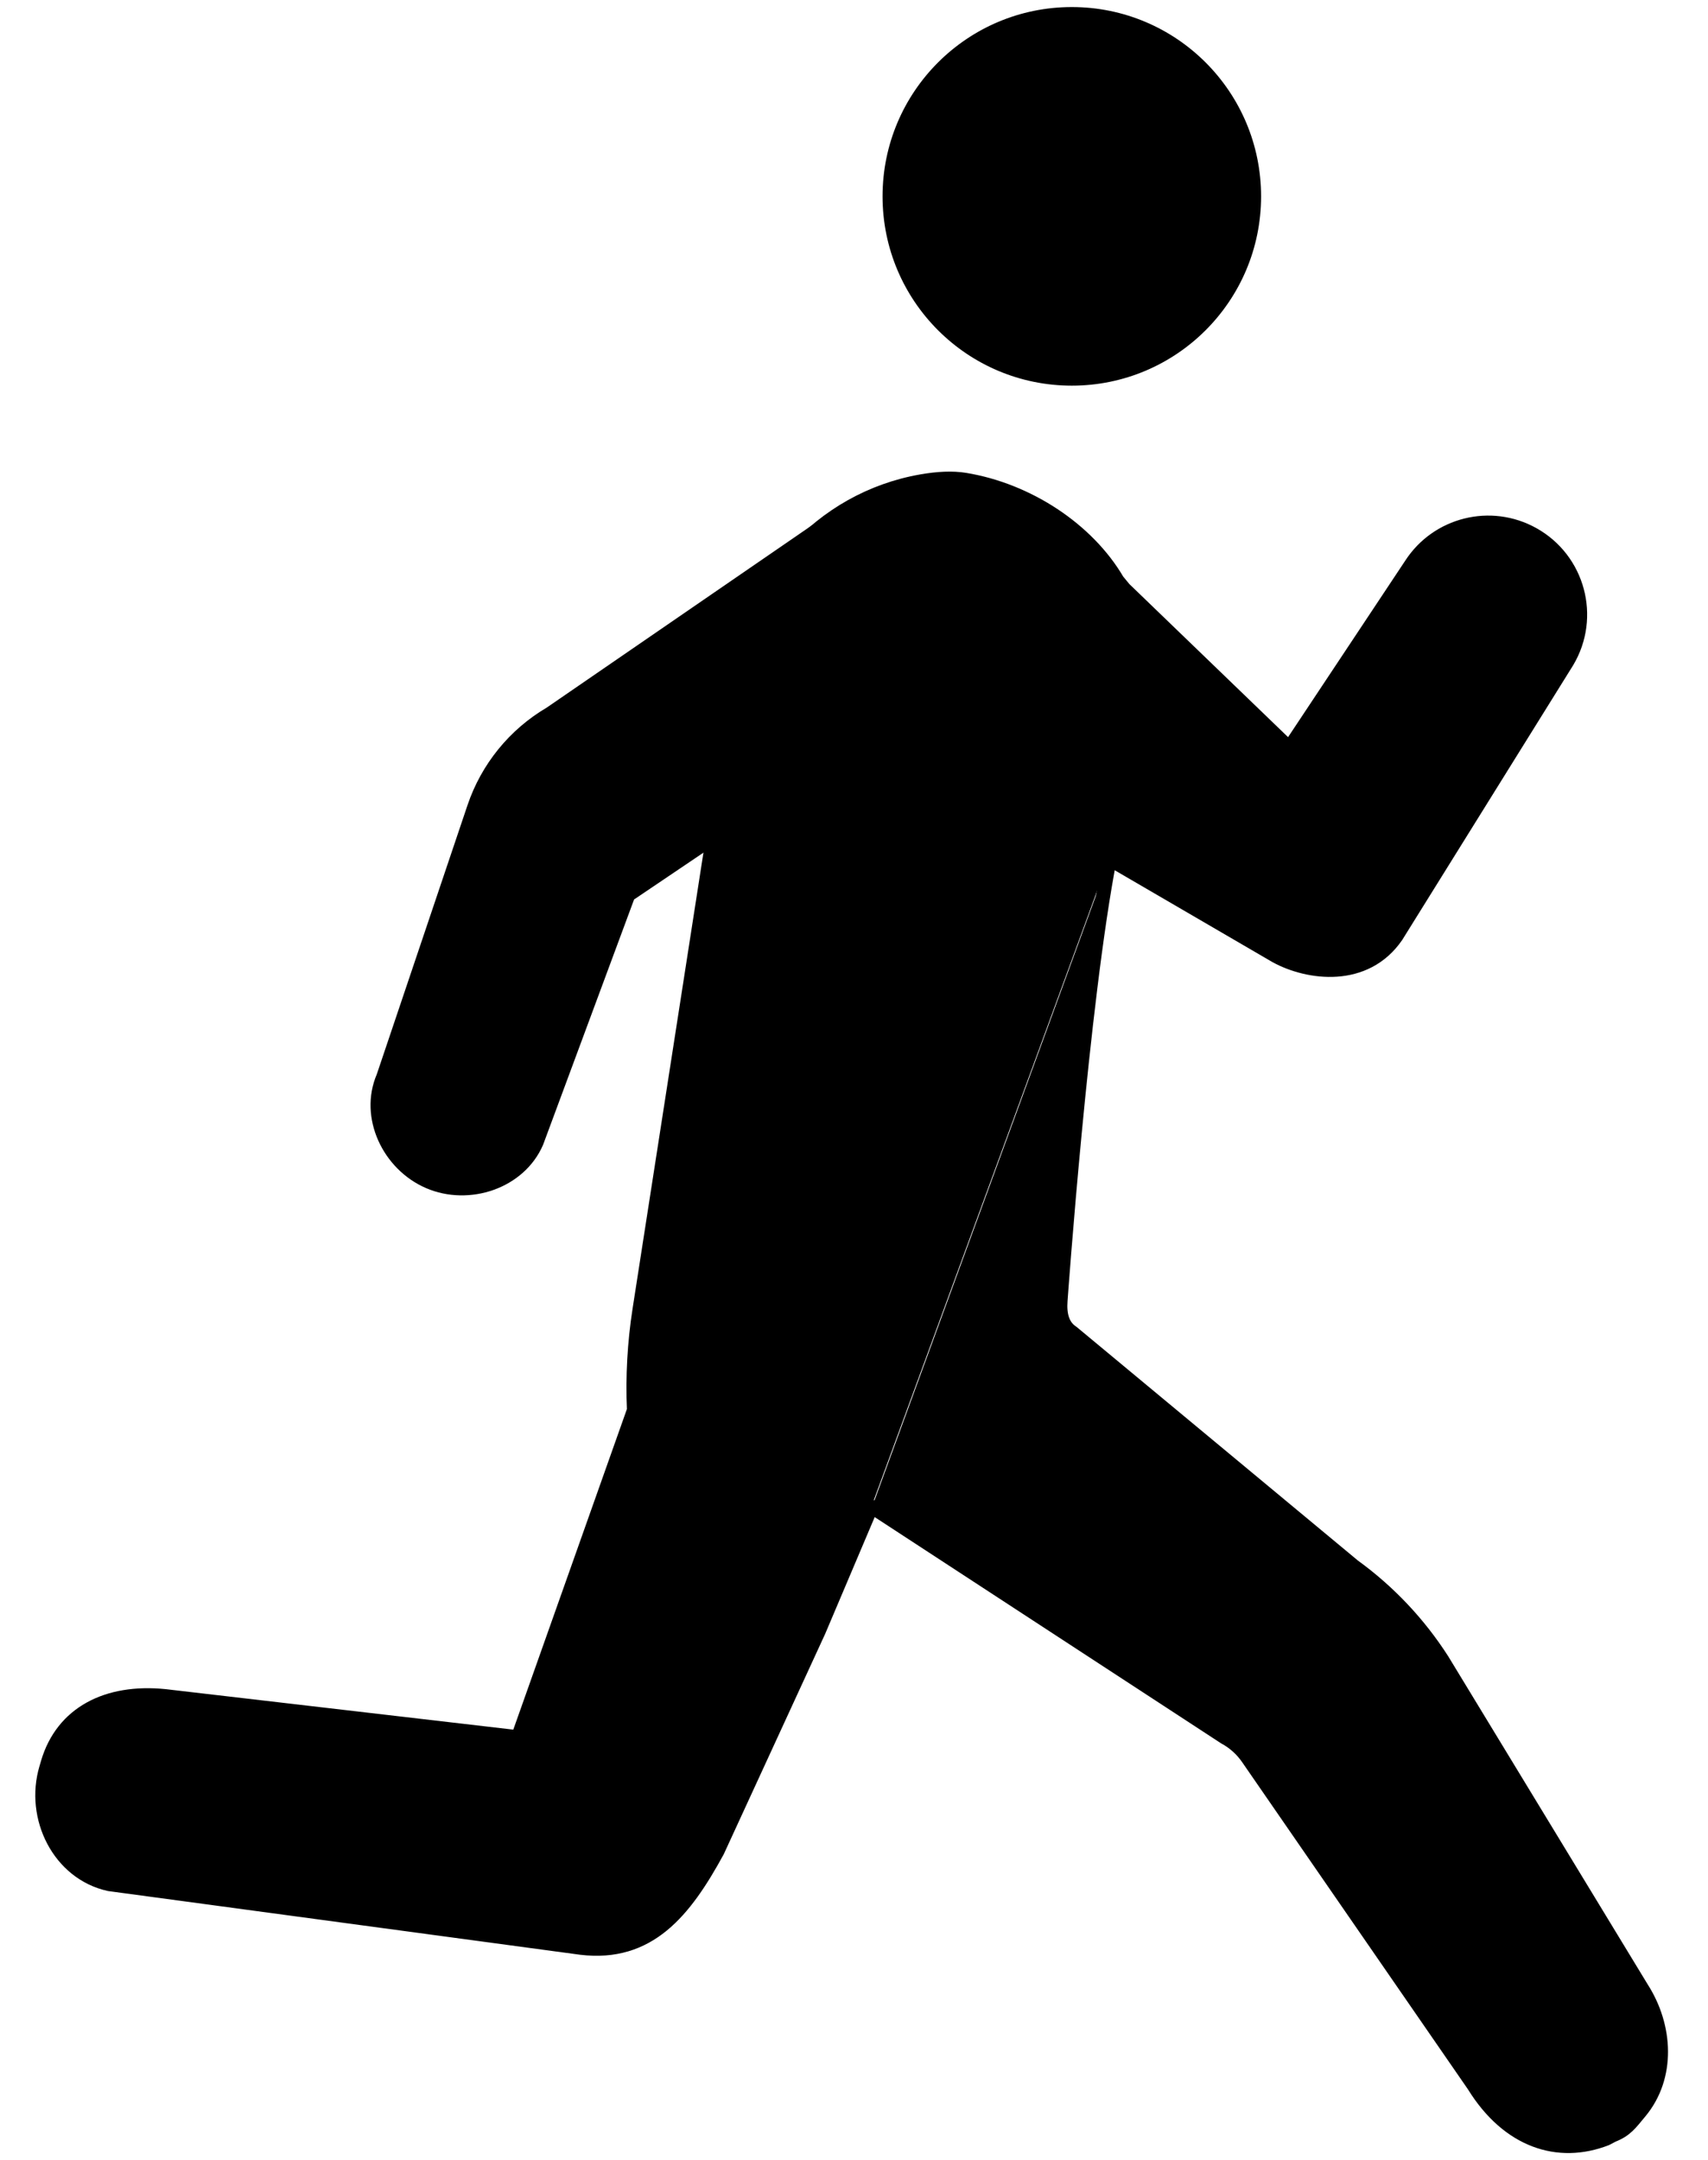
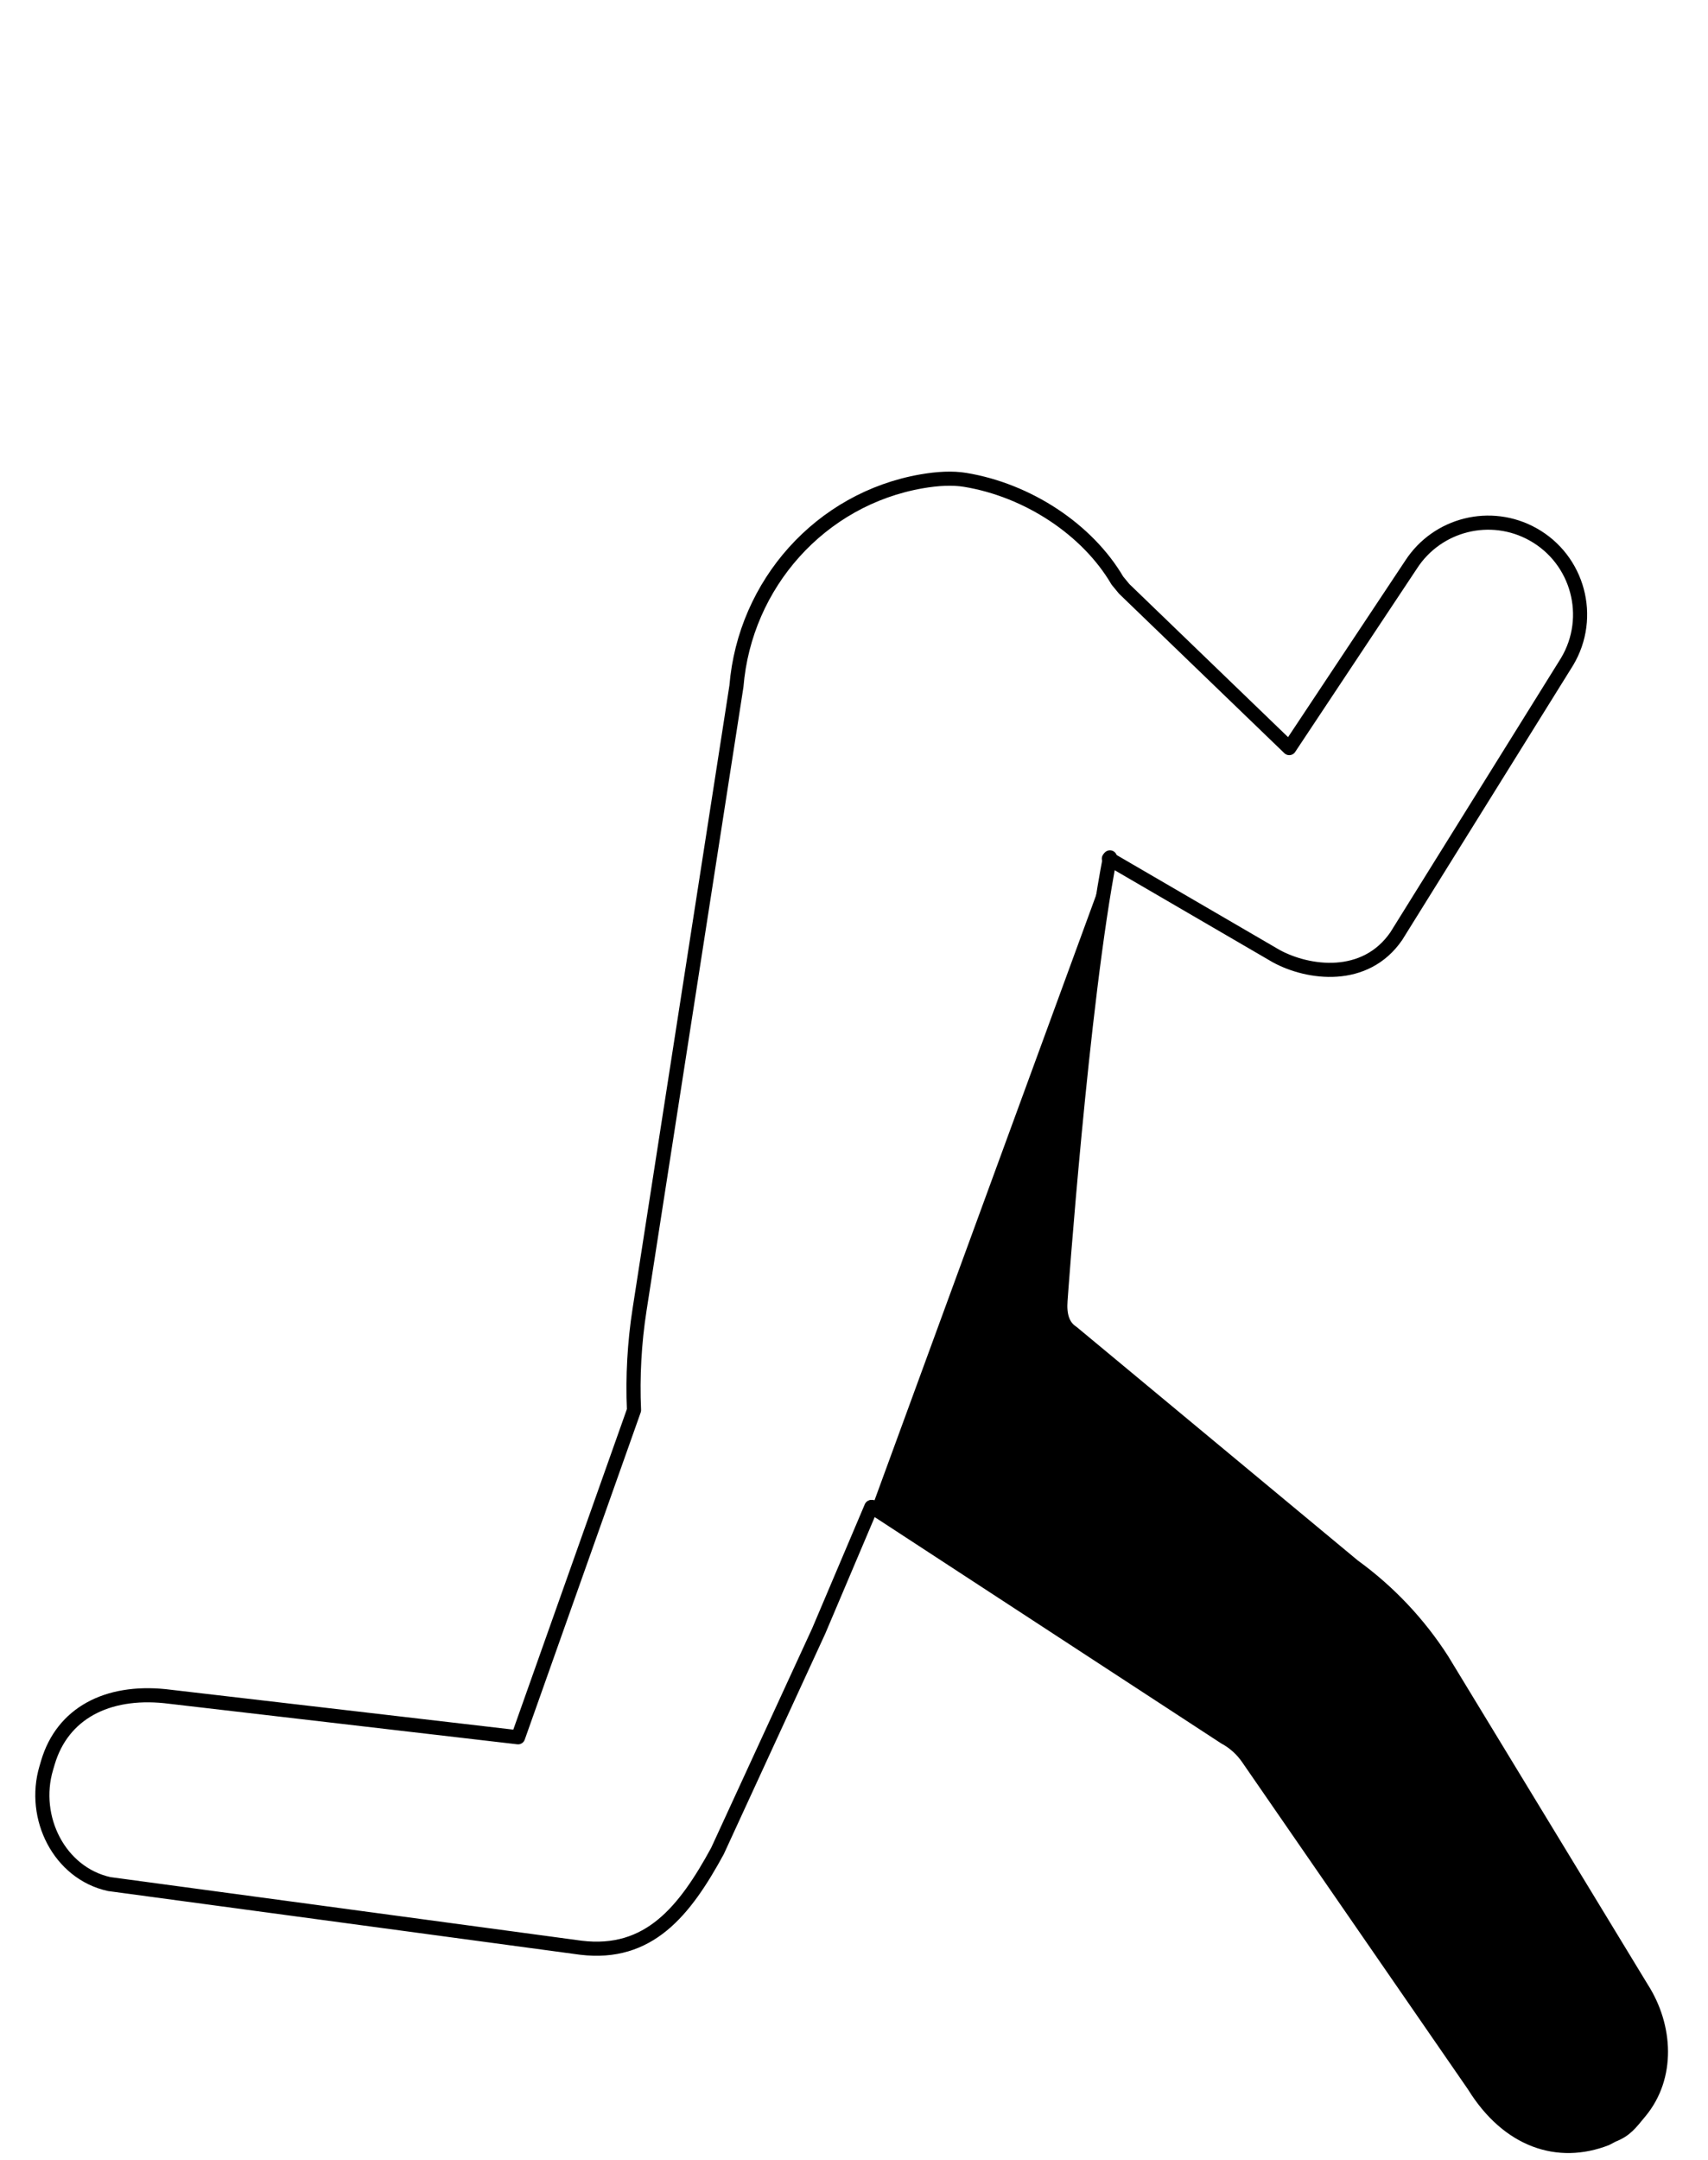
<svg xmlns="http://www.w3.org/2000/svg" width="121" height="153" viewBox="0 0 121 153" fill="none">
  <g style="mix-blend-mode:overlay">
    <path d="M78.632 60.727C76.624 71.058 75.13 92.115 75.13 92.115C75.051 93.14 75.275 93.933 75.957 94.376L95.884 110.923C98.377 112.73 100.51 114.987 102.172 117.579L116.301 140.816C118.045 143.535 118.241 147.104 116.175 149.588C115.507 150.392 115.183 150.871 114.249 151.235L113.789 151.477C110.389 152.798 106.843 151.644 104.412 147.713L88.43 124.561C88.005 123.932 87.434 123.414 86.766 123.054L61.781 106.738" fill="black" />
    <path d="M78.632 60.727C76.624 71.058 75.13 92.115 75.13 92.115C75.051 93.14 75.275 93.933 75.957 94.376L95.884 110.923C98.377 112.73 100.51 114.987 102.172 117.579L116.301 140.816C118.045 143.535 118.241 147.104 116.175 149.588C115.507 150.392 115.183 150.871 114.249 151.235L113.789 151.477C110.389 152.798 106.843 151.644 104.412 147.713L88.43 124.561C88.005 123.932 87.434 123.414 86.766 123.054L61.781 106.738" stroke="black" stroke-linecap="round" stroke-linejoin="round" />
-     <path d="M75.931 26.816C83.06 26.816 88.839 21.037 88.839 13.908C88.839 6.779 83.06 1 75.931 1C68.802 1 63.023 6.779 63.023 13.908C63.023 21.037 68.802 26.816 75.931 26.816Z" fill="black" stroke="black" stroke-linecap="round" stroke-linejoin="round" />
-     <path d="M58.092 37.422L39 50.542C36.455 52.035 34.535 54.397 33.592 57.193L27.161 76.268C25.943 79.091 27.557 82.476 30.38 83.694C33.202 84.912 36.793 83.719 38.011 80.896L44.486 63.443C44.527 63.347 44.61 63.276 44.71 63.249L50.628 59.255" fill="black" />
-     <path d="M58.092 37.422L39 50.542C36.455 52.035 34.535 54.397 33.592 57.193L27.161 76.268C25.943 79.091 27.557 82.476 30.38 83.694C33.202 84.912 36.793 83.719 38.011 80.896L44.486 63.443C44.527 63.347 44.61 63.276 44.71 63.249L50.628 59.255" stroke="black" stroke-linecap="round" stroke-linejoin="round" />
-     <path d="M78.556 60.82L90.414 67.724C92.687 68.96 96.716 69.508 98.918 66.305L111.019 46.861C112.899 43.71 111.802 39.628 108.596 37.843C105.601 36.175 101.826 37.116 99.965 39.993L91.335 52.988L79.643 41.712L79.157 41.122C77.041 37.51 72.82 34.718 68.365 33.987C67.48 33.842 66.43 33.895 65.292 34.093C58.13 35.337 52.767 41.361 52.171 48.605L45.307 92.771C44.942 95.123 44.811 97.504 44.915 99.882L36.702 123.052L11.674 120.138C7.581 119.727 4.428 121.348 3.392 124.844L3.276 125.239C2.241 128.737 4.201 132.67 7.733 133.448L41.154 137.958C45.975 138.539 48.504 135.371 50.827 131.107L57.997 115.531L61.726 106.741" fill="black" />
    <path d="M78.556 60.82L90.414 67.724C92.687 68.96 96.716 69.508 98.918 66.305L111.019 46.861C112.899 43.71 111.802 39.628 108.596 37.843C105.601 36.175 101.826 37.116 99.965 39.993L91.335 52.988L79.643 41.712L79.157 41.122C77.041 37.51 72.82 34.718 68.365 33.987C67.48 33.842 66.43 33.895 65.292 34.093C58.13 35.337 52.767 41.361 52.171 48.605L45.307 92.771C44.942 95.123 44.811 97.504 44.915 99.882L36.702 123.052L11.674 120.138C7.581 119.727 4.428 121.348 3.392 124.844L3.276 125.239C2.241 128.737 4.201 132.67 7.733 133.448L41.154 137.958C45.975 138.539 48.504 135.371 50.827 131.107L57.997 115.531L61.726 106.741" stroke="black" stroke-linecap="round" stroke-linejoin="round" />
  </g>
</svg>